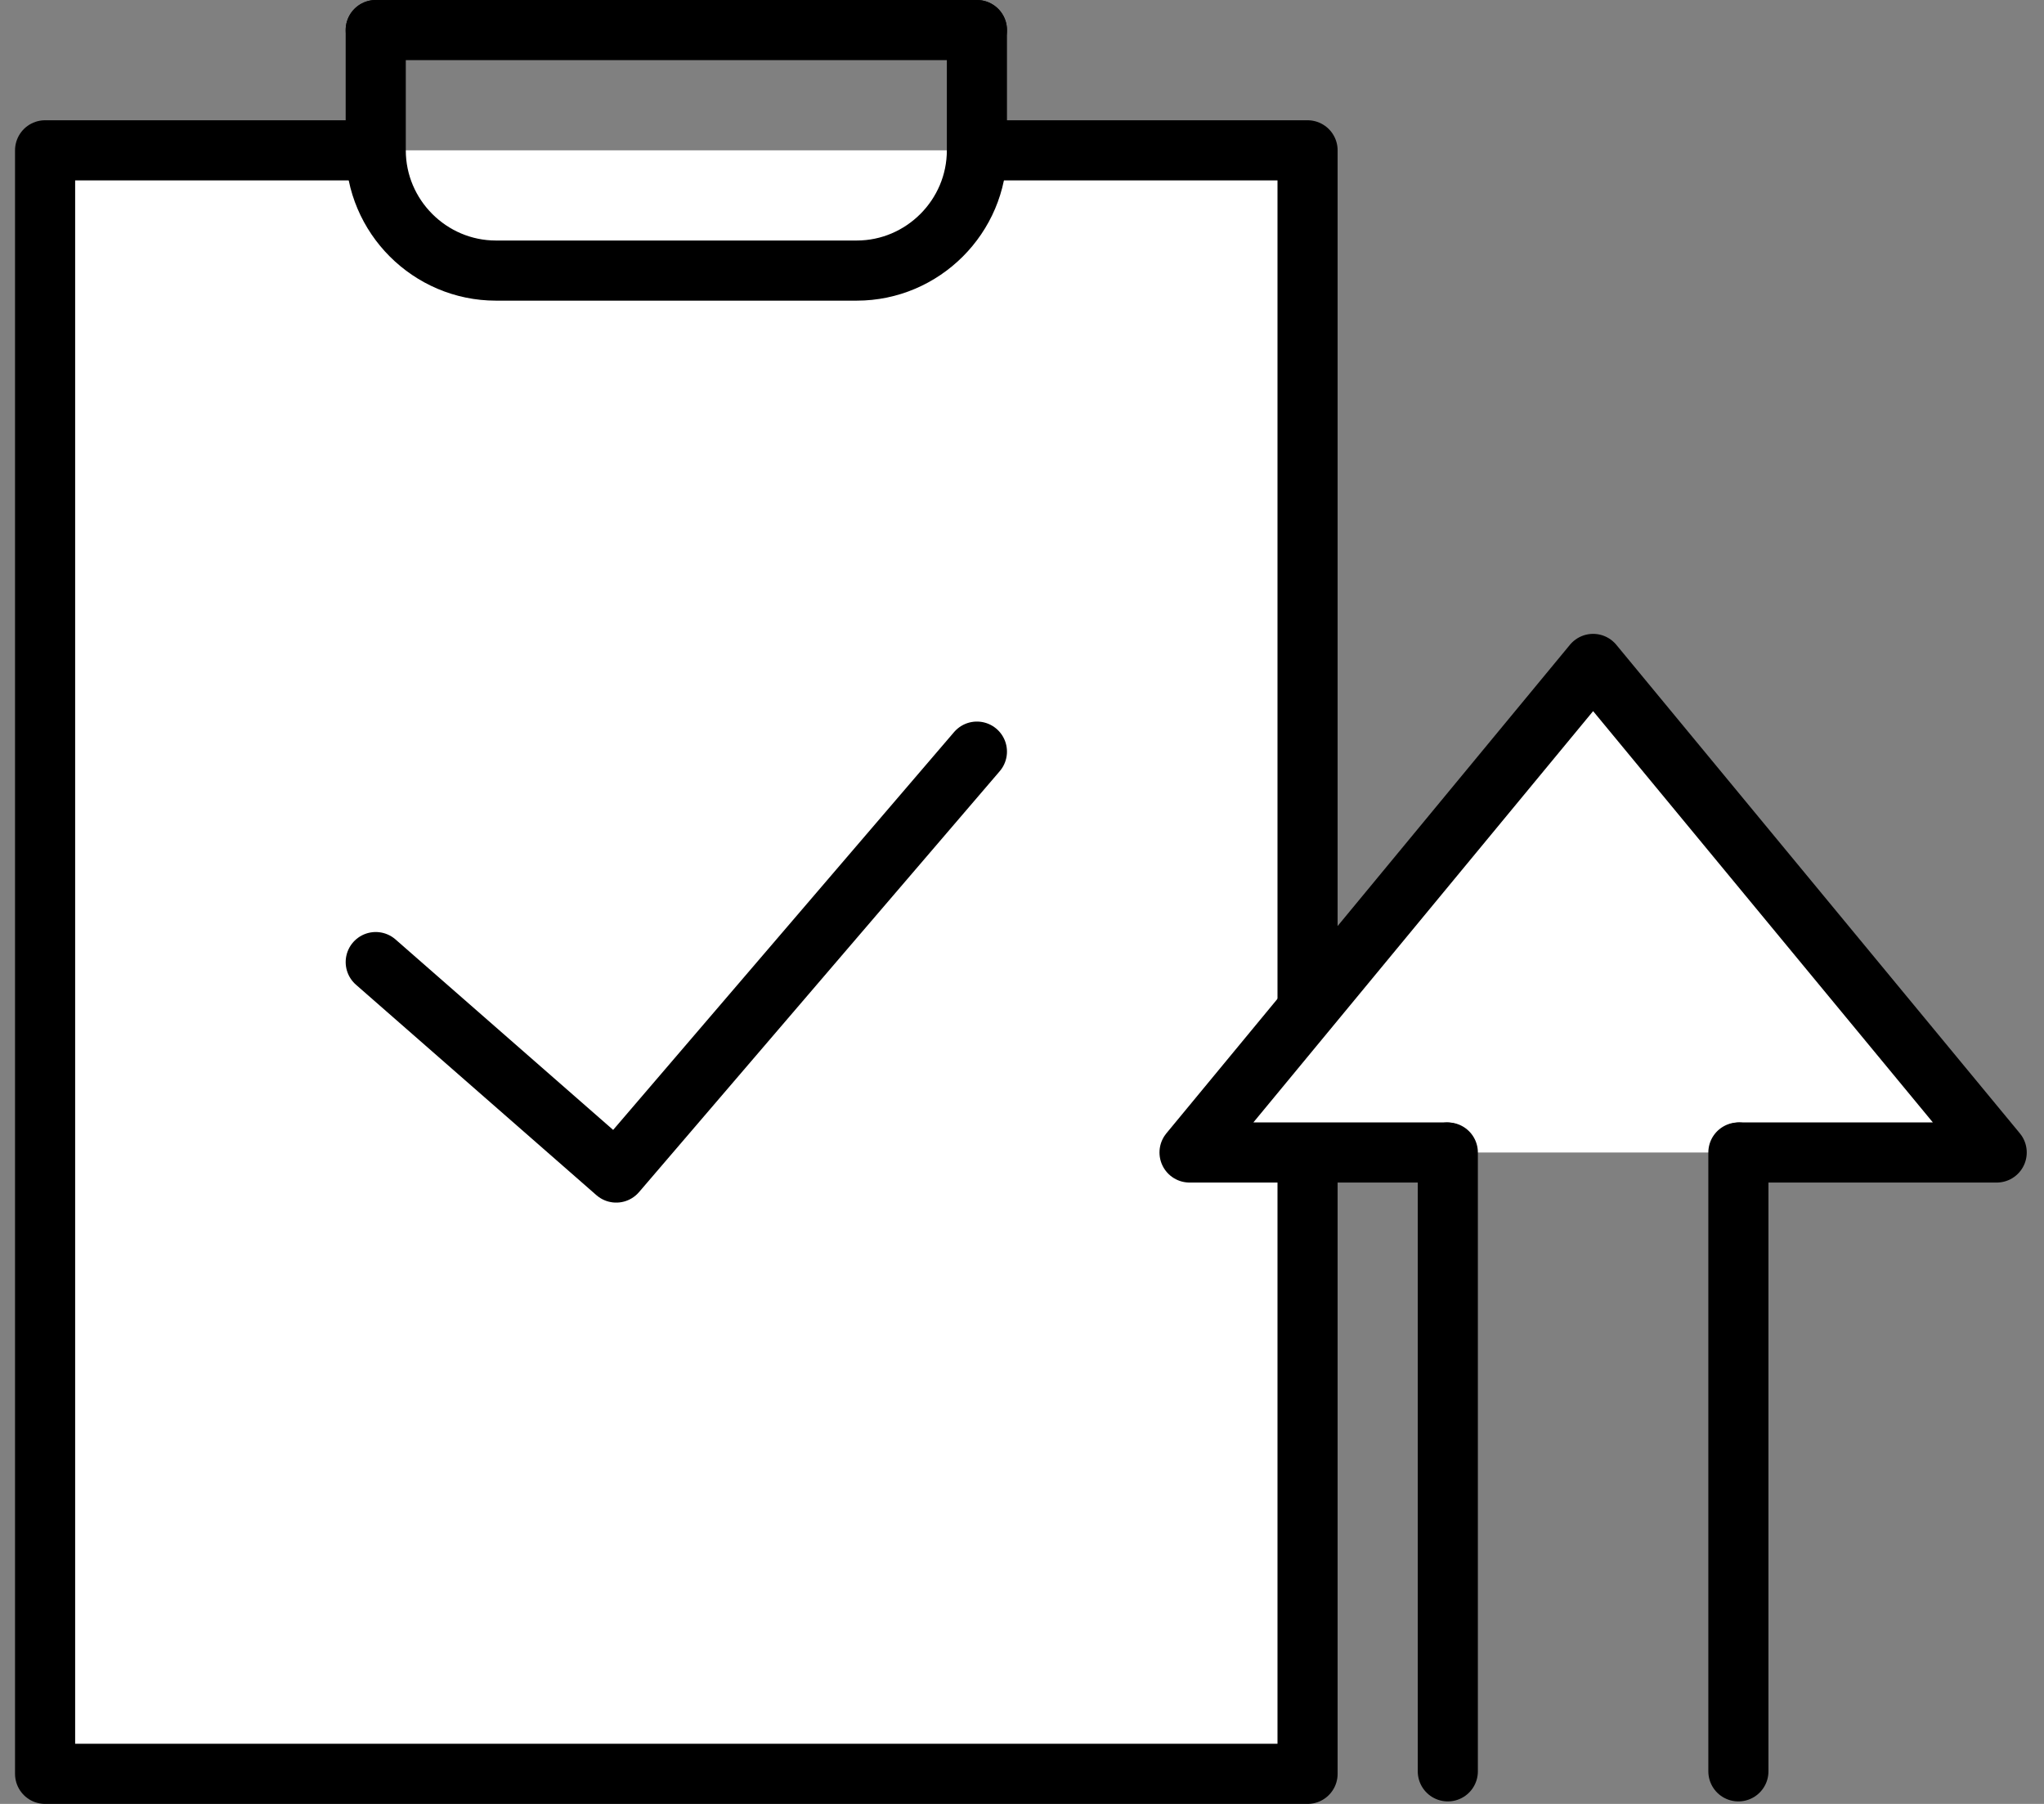
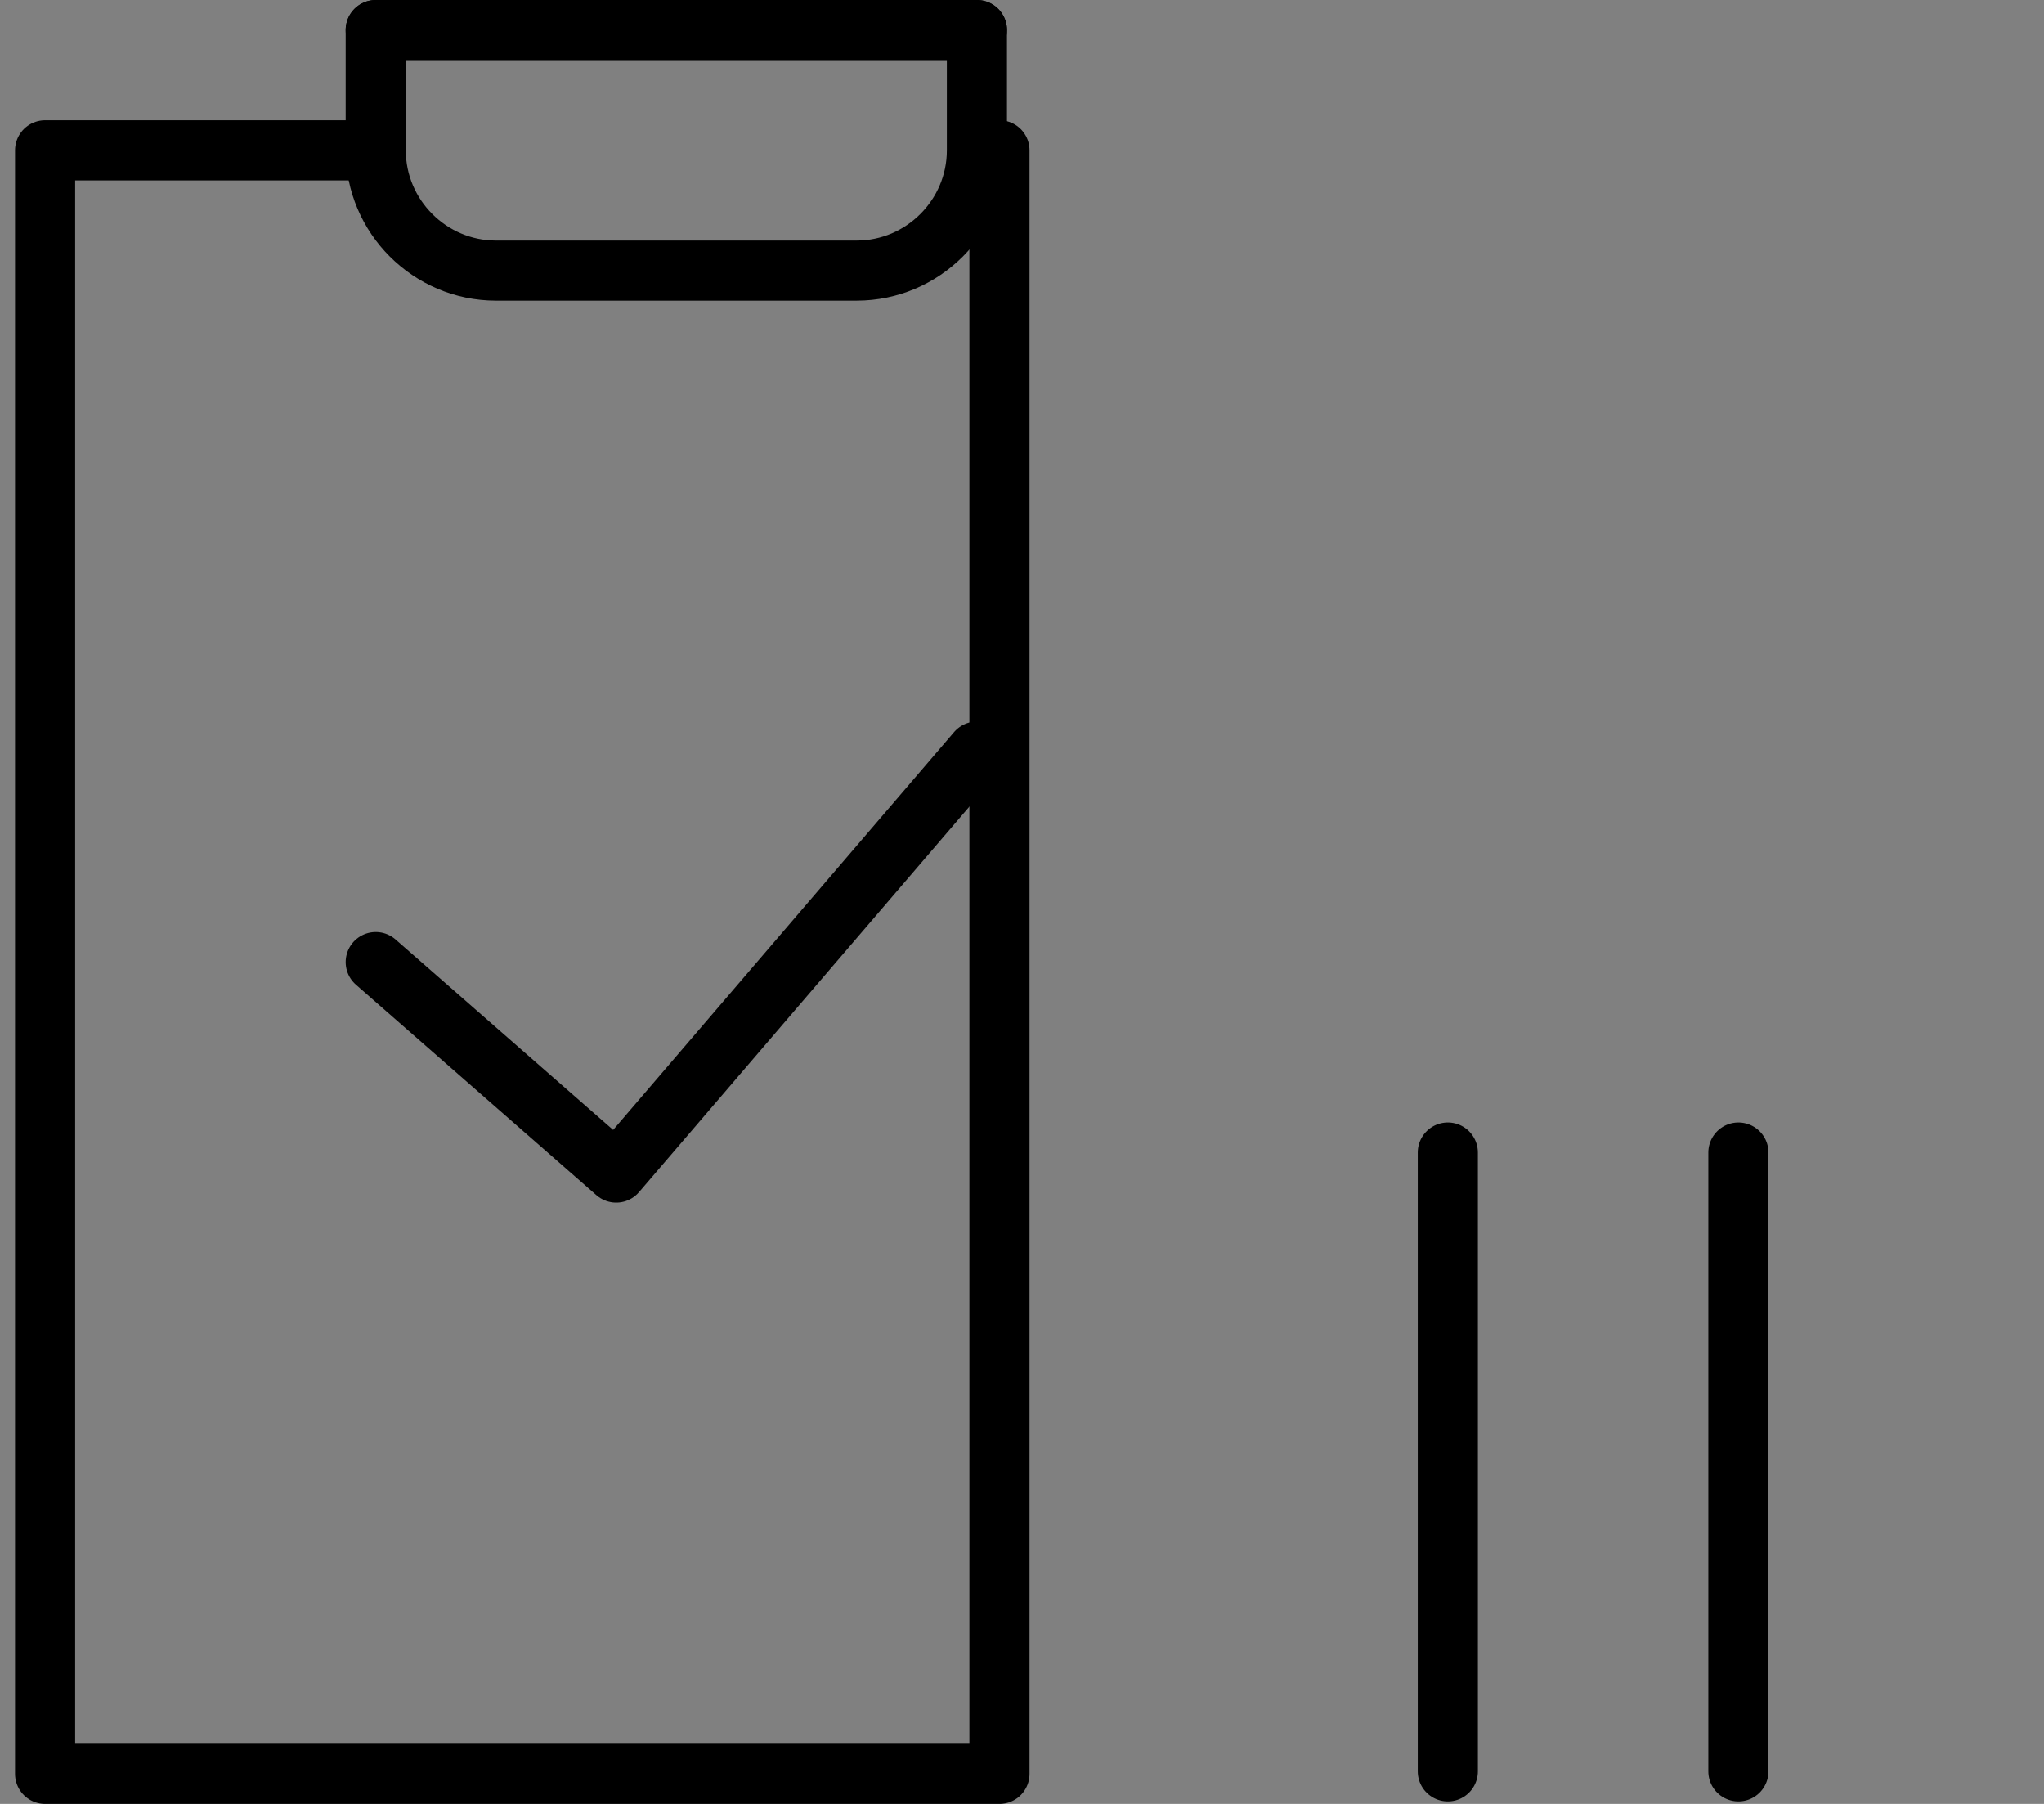
<svg xmlns="http://www.w3.org/2000/svg" width="68" height="60" viewBox="0 0 68 60" fill="none">
  <rect x="0" y="0" width="68" height="60" fill="#808080" stroke="none" />
  <g clip-path="url(#clip0_2520_9646)">
-     <path d="M33.25 5H43.5V59H1.5V5H11.75" fill="white" />
-     <path d="M33.25 5H43.5V59H1.5V5H11.75" stroke="black" stroke-width="2" stroke-linecap="round" stroke-linejoin="round" />
+     <path d="M33.25 5V59H1.5V5H11.75" stroke="black" stroke-width="2" stroke-linecap="round" stroke-linejoin="round" />
    <path d="M32.5 1V5C32.5 7.2 30.7 9 28.5 9H16.5C14.3 9 12.5 7.2 12.5 5V1" stroke="black" stroke-width="2" stroke-linecap="round" stroke-linejoin="round" />
    <path d="M12.5 1H32.5" stroke="black" stroke-width="2" stroke-linecap="round" stroke-linejoin="round" />
    <path d="M32.5 25L20.5 39L12.5 32" stroke="black" stroke-width="2" stroke-linecap="round" stroke-linejoin="round" />
  </g>
  <g clip-path="url(#clip1_2520_9646)">
-     <path d="M48.118 38.333L39.574 38.333L53 22.083L66.426 38.333L57.882 38.333" fill="white" />
-     <path d="M48.118 38.333L39.574 38.333L53 22.083L66.426 38.333L57.882 38.333" stroke="black" stroke-width="2" stroke-linecap="round" stroke-linejoin="round" />
    <path d="M57.833 38.334L57.833 58.917M48.166 58.917L48.166 38.334" stroke="black" stroke-width="2" stroke-linecap="round" stroke-linejoin="round" />
  </g>
  <defs>
    <clipPath id="clip0_2520_9646">
      <rect width="44" height="60" fill="white" transform="translate(0.5)" />
    </clipPath>
    <clipPath id="clip1_2520_9646">
      <rect width="29" height="39" fill="white" transform="translate(67.5 60) rotate(-180)" />
    </clipPath>
  </defs>
</svg>